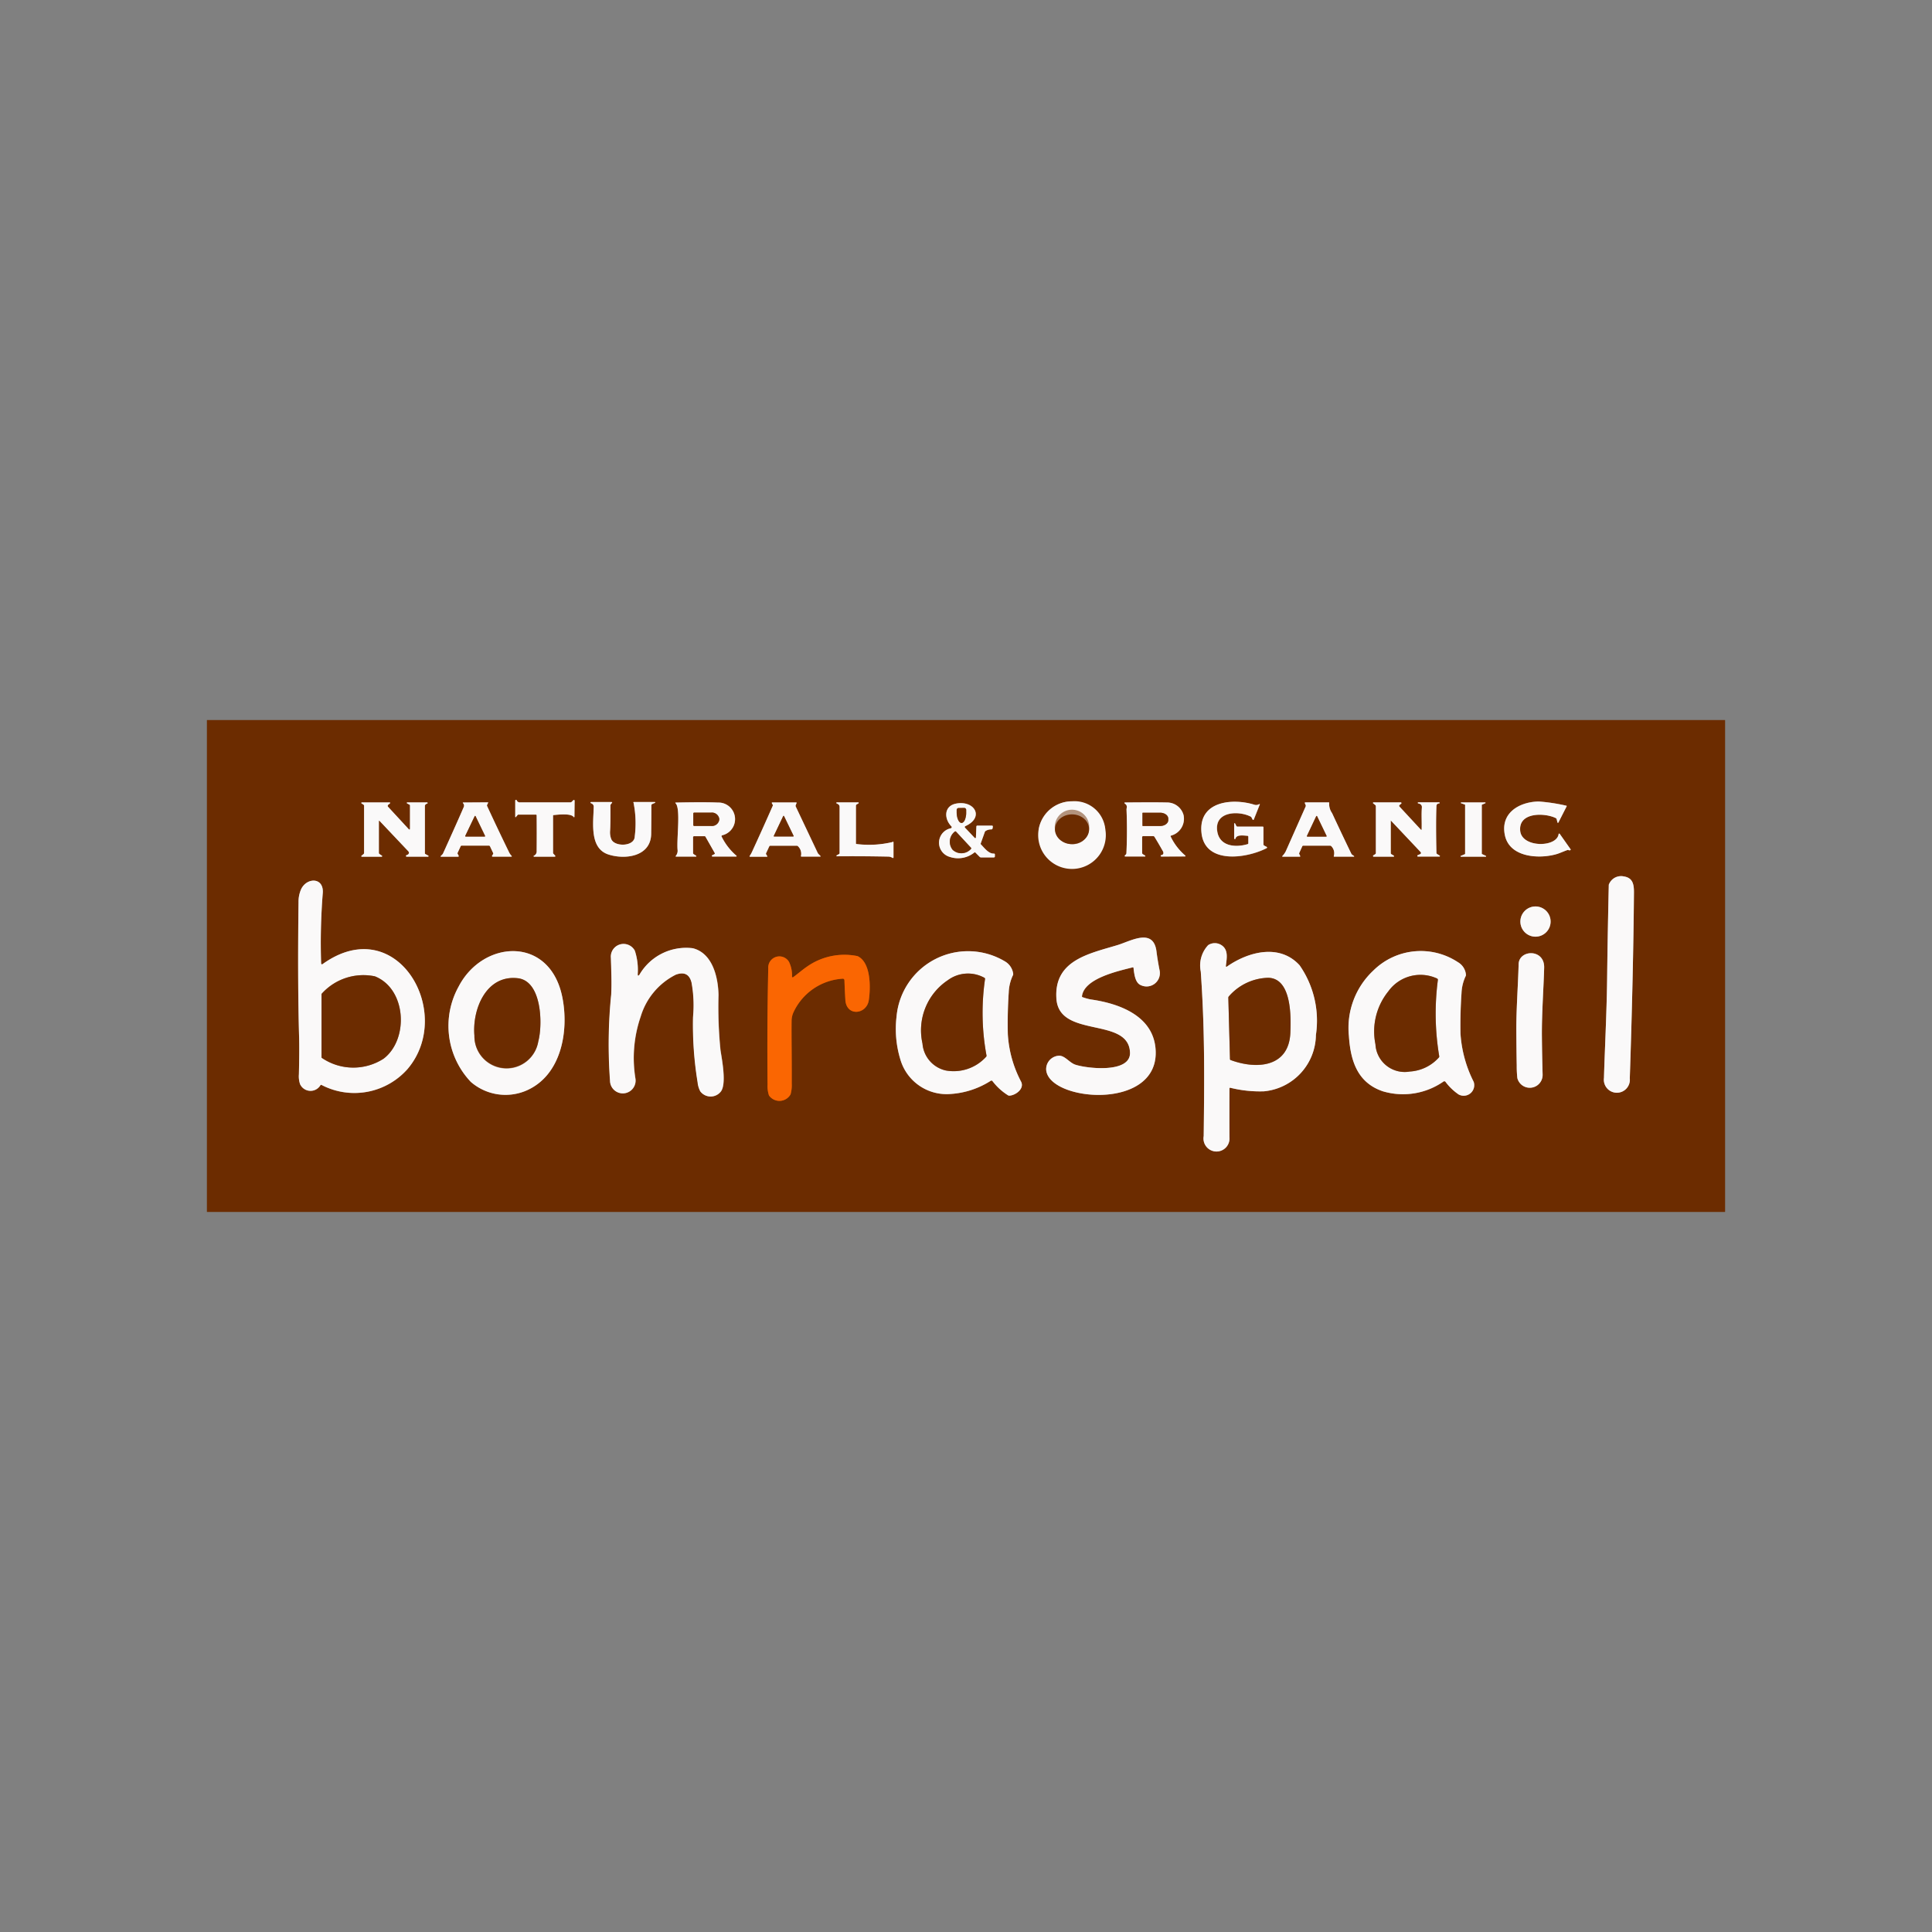
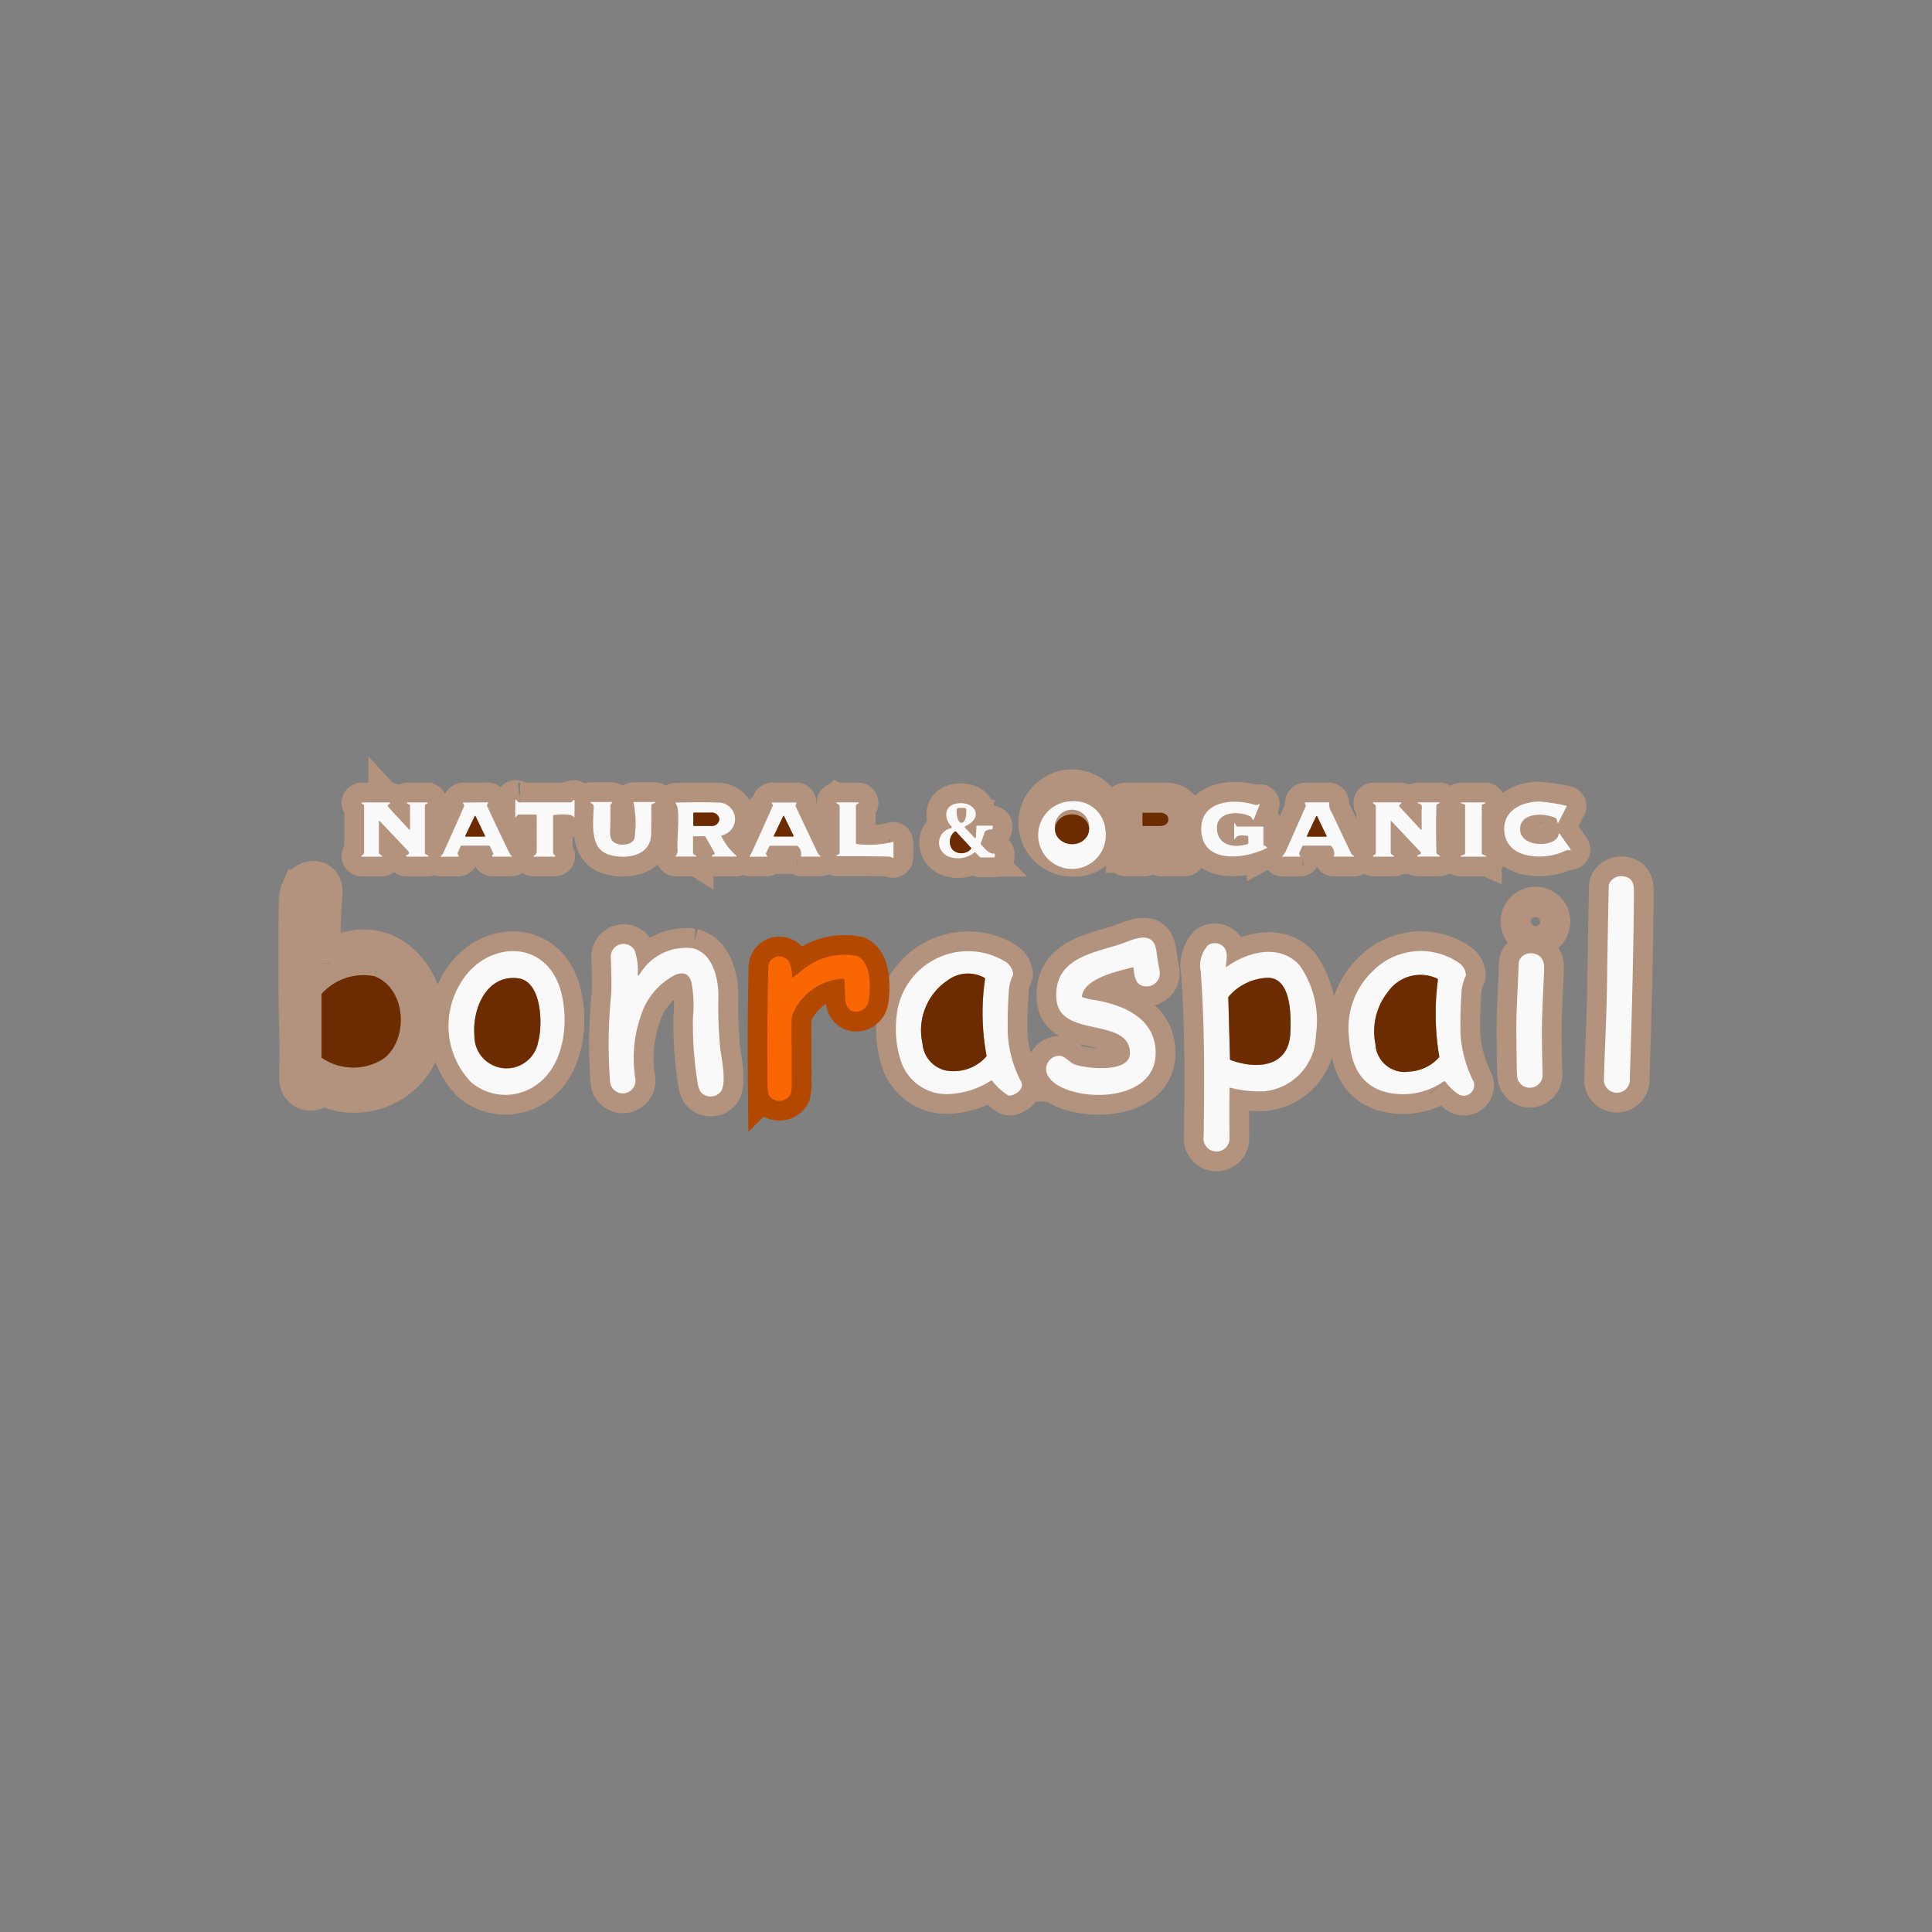
<svg xmlns="http://www.w3.org/2000/svg" width="98" height="98" viewBox="0 0 98 98">
  <rect x="0" y="0" width="98" height="98" fill="#808080" stroke="none" />
  <g id="グループ_179906" data-name="グループ 179906" transform="translate(-1016 -1182)">
    <rect id="長方形_81751" data-name="長方形 81751" width="98" height="98" transform="translate(1016 1182)" fill="none" />
    <g id="_新_ボンラスパイユ_ロゴ" data-name="【新】ボンラスパイユ・ロゴ" transform="translate(1026.495 1218.524)">
      <g id="グループ_179643" data-name="グループ 179643" transform="translate(4.628 4.046)">
        <path id="パス_286300" data-name="パス 286300" d="M205.021,53.311c.218-.022.877-.1,1.011.1a.021.021,0,0,0,.038-.012l.009-.814a.038.038,0,0,0-.065-.028l-.078.079a.11.11,0,0,1-.079.032q-1.27,0-2.54,0a.169.169,0,0,1-.176-.106.038.038,0,0,0-.073.013l0,.812q0,.057.038.015l.085-.1a.044.044,0,0,1,.033-.015l.882,0a.041.041,0,0,1,.046.045q.009.9,0,1.8a.235.235,0,0,1-.139.239.026.026,0,0,0,.011.05h1.017q.1,0,.032-.072l-.072-.077a.067.067,0,0,1-.018-.045V53.346a.031.031,0,0,1,.032-.035" transform="translate(-192.06 -52.539)" fill="none" stroke="#b3937d" stroke-width="2" />
        <path id="パス_286301" data-name="パス 286301" d="M551.276,54.919a1.716,1.716,0,1,0-1.688,1.409,1.568,1.568,0,0,0,1.688-1.409" transform="translate(-510.335 -53.435)" fill="none" stroke="#b3937d" stroke-width="2" />
        <path id="パス_286302" data-name="パス 286302" d="M658.109,55.969V55.1a.034.034,0,0,0-.039-.039h-1.278a.067.067,0,0,1-.06-.037l-.036-.074q-.07-.143-.07.016v.69a.033.033,0,0,0,.065.008c.05-.213.429-.149.6-.138a.049.049,0,0,1,.051.054v.323a.044.044,0,0,1-.034.046c-.607.181-1.426.127-1.545-.657-.152-1.01,1.078-1.053,1.693-.742a.1.1,0,0,1,.049.049l.051.1a.034.034,0,0,0,.062,0l.3-.753q.018-.046-.027-.026a.293.293,0,0,1-.249.028c-1.084-.337-2.819-.2-2.68,1.395.145,1.65,2.28,1.337,3.308.809a.037.037,0,0,0,0-.065l-.118-.06a.066.066,0,0,1-.036-.059" transform="translate(-609.138 -53.702)" fill="none" stroke="#b3937d" stroke-width="2" />
        <path id="パス_286303" data-name="パス 286303" d="M857.127,54.511l.039.157a.025.025,0,0,0,.047.005l.417-.819c.01-.02,0-.031-.018-.035a9.12,9.12,0,0,0-1.4-.213c-.976.019-1.957.576-1.711,1.719.24,1.115,1.714,1.208,2.609.953.166-.047.37-.144.558-.209a.072.072,0,0,1,.064.005.088.088,0,0,0,.08,0q.041-.015.015-.051l-.547-.777a.031.031,0,0,0-.055.014c-.093.688-1.857.7-1.948-.156-.1-.978,1.265-.926,1.8-.658a.087.087,0,0,1,.047.059" transform="translate(-793.29 -53.524)" fill="none" stroke="#b3937d" stroke-width="2" />
        <path id="パス_286304" data-name="パス 286304" d="M157.562,56.882a.658.658,0,0,1-.112-.162q-.571-1.171-1.118-2.353a.072.072,0,0,1,0-.062l.049-.1q.014-.027-.016-.027l-1.236.008q-.048,0-.017.037a.172.172,0,0,1,.036.191q-.274.642-1.047,2.348a.2.2,0,0,1-.043.063l-.066.066q-.045.045.018.045h.849a.033.033,0,0,0,.029-.049l-.052-.1a.052.052,0,0,1,0-.048l.153-.33a.054.054,0,0,1,.054-.035h1.378a.061.061,0,0,1,.059.038l.156.333a.06.06,0,0,1,0,.058l-.052.084a.03.03,0,0,0,.025.046h.931q.078,0,.025-.056" transform="translate(-146.746 -54.054)" fill="none" stroke="#b3937d" stroke-width="2" />
        <path id="パス_286305" data-name="パス 286305" d="M252.7,54.077a.174.174,0,0,1,.1.16c-.015.8-.229,2.109.745,2.425.829.27,2.152.122,2.169-1.046q.01-.719.01-1.445a.075.075,0,0,1,.045-.069l.139-.06A.022.022,0,0,0,255.9,54h-1.062q-.045,0-.02.039a5.282,5.282,0,0,1,.059,1.713c-.014.516-1.027.534-1.19.132a.945.945,0,0,1-.06-.42q.024-.356.016-1.288a.091.091,0,0,1,.02-.058l.055-.07Q253.756,54,253.7,54h-1.034a.028.028,0,0,0-.012.052l.052.025" transform="translate(-237.808 -53.887)" fill="none" stroke="#b3937d" stroke-width="2" />
        <path id="パス_286306" data-name="パス 286306" d="M358.551,56.414l1.343,0a.075.075,0,0,1,.057.025.523.523,0,0,1,.154.492q-.008.035.028.035h.933q.057,0,.016-.041l-.09-.09a.221.221,0,0,1-.04-.057l-1.114-2.355a.087.087,0,0,1,0-.069l.04-.1q.015-.037-.025-.037l-1.189,0q-.061,0-.029.053l.039.066a.056.056,0,0,1,0,.052q-.517,1.177-1.055,2.343a1.2,1.2,0,0,1-.109.189q-.034.049.025.049h.829q.05,0,.022-.042l-.05-.079a.06.06,0,0,1,0-.062l.159-.342a.059.059,0,0,1,.059-.038" transform="translate(-334.597 -54.091)" fill="none" stroke="#b3937d" stroke-width="2" />
        <path id="パス_286307" data-name="パス 286307" d="M414.725,56.844l-.118.066a.025.025,0,0,0,.012.048q1.312-.011,2.625.017a.433.433,0,0,1,.193.064q.049.024.049-.032v-.745q0-.072-.054-.025a5.119,5.119,0,0,1-1.819.1.029.029,0,0,1-.033-.033V54.393a.08.08,0,0,1,.04-.069l.089-.052a.027.027,0,0,0-.014-.05l-1.081,0a.028.028,0,0,0-.027.021.026.026,0,0,0,.014.03l.065.033a.161.161,0,0,1,.086.142V56.8a.056.056,0,0,1-.028.049" transform="translate(-387.288 -54.091)" fill="none" stroke="#b3937d" stroke-width="2" />
        <path id="パス_286308" data-name="パス 286308" d="M102.6,55.2l1.442,1.534a.107.107,0,0,1,.027.092.105.105,0,0,1-.058.076l-.069.032a.037.037,0,0,0-.021.042.039.039,0,0,0,.038.03l1.076,0a.029.029,0,0,0,.014-.055l-.146-.079a.046.046,0,0,1-.024-.04V54.422a.029.029,0,0,1,0-.013.158.158,0,0,1,.116-.1A.031.031,0,0,0,105,54.25h-1a.027.027,0,0,0-.013.051l.116.061a.054.054,0,0,1,.032.051v1.148q0,.117-.079.031l-1.035-1.12a.07.07,0,0,1-.018-.053.072.072,0,0,1,.026-.05l.087-.071a.028.028,0,0,0,.009-.03.026.026,0,0,0-.025-.018h-1.408a.028.028,0,0,0-.027.02.026.026,0,0,0,.011.03l.1.066a.058.058,0,0,1,.027.049v2.4a.071.071,0,0,1-.027.055l-.1.082a.028.028,0,0,0,.018.051h1a.028.028,0,0,0,.015-.051l-.122-.082a.074.074,0,0,1-.034-.062l0-1.593q0-.068.047-.018" transform="translate(-98.459 -54.118)" fill="none" stroke="#b3937d" stroke-width="2" />
        <path id="パス_286309" data-name="パス 286309" d="M308.57,54.221c.263.257.046,1.781.1,2.363a.4.4,0,0,1-.082.3q-.035.043.02.043h.99a.025.025,0,0,0,.013-.046l-.118-.073a.073.073,0,0,1-.035-.062v-.795a.051.051,0,0,1,.058-.058h.524a.053.053,0,0,1,.049.028l.468.824a.044.044,0,0,1-.018.061l-.11.055a.034.034,0,0,0,.015.064l1.194,0a.025.025,0,0,0,.013-.048,3.017,3.017,0,0,1-.742-.958.048.048,0,0,1,.026-.072.841.841,0,0,0-.221-1.66q-.682-.032-2.126,0-.051,0-.015.037" transform="translate(-289.421 -54.044)" fill="none" stroke="#b3937d" stroke-width="2" />
        <path id="パス_286310" data-name="パス 286310" d="M604.461,54.344c.055.094.008.156.012.236q.045,1.105-.005,2.212a.1.1,0,0,1-.031.069l-.047.047a.03.03,0,0,0,.021.052h.993a.024.024,0,0,0,.012-.045l-.116-.072a.076.076,0,0,1-.035-.064v-.794a.051.051,0,0,1,.058-.058h.5a.077.077,0,0,1,.071.04q.211.351.416.711a.191.191,0,0,1,.034.126q-.016.075-.117.091a.026.026,0,0,0-.019.039l.011.017a.023.023,0,0,0,.021.012l1.2-.005a.025.025,0,0,0,.012-.046,2.9,2.9,0,0,1-.736-.955.035.035,0,0,1,.018-.057.885.885,0,0,0,.632-1.038.865.865,0,0,0-.856-.641q-.6-.017-2.112,0c-.029,0-.036.013-.023.039a.093.093,0,0,0,.036.037.136.136,0,0,1,.051.05" transform="translate(-562.454 -54.083)" fill="none" stroke="#b3937d" stroke-width="2" />
        <path id="パス_286311" data-name="パス 286311" d="M709.369,56.445h1.353a.09.09,0,0,1,.069.03.5.5,0,0,1,.124.5q-.008.028.022.028h.966q.086,0,.015-.049l-.062-.042a.15.15,0,0,1-.052-.06q-.5-1.026-.976-2.058a.787.787,0,0,1-.145-.516c0-.018,0-.027-.023-.027h-1.178q-.052,0-.032.049l.037.082a.1.1,0,0,1,0,.079l-1.007,2.269a.931.931,0,0,1-.165.233q-.039.042.019.042h.846q.048,0,.027-.043l-.043-.087a.07.07,0,0,1,0-.062l.151-.332a.055.055,0,0,1,.054-.035" transform="translate(-658.382 -54.118)" fill="none" stroke="#b3937d" stroke-width="2" />
        <path id="パス_286312" data-name="パス 286312" d="M769.025,55.182l1.5,1.589a.065.065,0,0,1-.021.1l-.125.054a.036.036,0,0,0-.022.048.031.031,0,0,0,.032.024q.544,0,1.084,0a.027.027,0,0,0,.027-.02.029.029,0,0,0-.013-.032l-.12-.072a.083.083,0,0,1-.043-.074q-.032-1.465,0-2.367,0-.119.142-.132a.015.015,0,0,0,.016-.017c0-.008,0-.015,0-.023a.014.014,0,0,0-.015-.015h-1.061a.027.027,0,0,0-.005.054q.2.038.183.209c-.028.36,0,.733-.011,1.1q0,.065-.046.017l-1.08-1.165a.057.057,0,0,1-.015-.042.056.056,0,0,1,.02-.039l.081-.067a.036.036,0,0,0-.023-.064h-1.375a.028.028,0,0,0-.019.051l.1.078a.091.091,0,0,1,.035.074v2.367a.064.064,0,0,1-.029.054l-.1.063a.036.036,0,0,0,.019.066h1a.029.029,0,0,0,.015-.055l-.116-.069a.072.072,0,0,1-.035-.062V55.193q0-.039.026-.01" transform="translate(-713.579 -54.117)" fill="none" stroke="#b3937d" stroke-width="2" />
        <path id="パス_286313" data-name="パス 286313" d="M826.014,56.857a.022.022,0,0,1-.014.02l-.2.083a.022.022,0,0,0,.008.043h1.25a.022.022,0,0,0,.009-.042l-.193-.09a.022.022,0,0,1-.013-.02v-2.47a.022.022,0,0,1,.014-.02l.16-.068a.022.022,0,0,0-.008-.043h-1.205a.022.022,0,0,0-.007.043l.185.065a.022.022,0,0,1,.015.022v2.477" transform="translate(-766.82 -54.118)" fill="none" stroke="#b3937d" stroke-width="2" />
        <path id="パス_286314" data-name="パス 286314" d="M484.6,56.11a.5.5,0,0,1,.288-.079.065.065,0,0,0,.066-.055l.011-.079q.008-.059-.051-.059h-.736a.045.045,0,0,0-.045.044l-.024.558a.035.035,0,0,1-.061.023l-.492-.52a.049.049,0,0,1,.015-.078c.984-.44.469-1.321-.466-1.144-.635.12-.611.783-.241,1.152a.059.059,0,0,1-.026.1.747.747,0,0,0-.054,1.452,1.317,1.317,0,0,0,1.241-.219.041.041,0,0,1,.059,0l.218.219a.093.093,0,0,0,.065.026h.653a.05.05,0,0,0,.05-.05v-.1a.044.044,0,0,0-.014-.032.043.043,0,0,0-.033-.012c-.268.015-.484-.286-.656-.461a.054.054,0,0,1-.013-.059l.207-.581a.094.094,0,0,1,.039-.05" transform="translate(-449.729 -54.532)" fill="none" stroke="#b3937d" stroke-width="2" />
        <path id="パス_286315" data-name="パス 286315" d="M921.189,102.854a.661.661,0,0,0-.718.377.117.117,0,0,0-.022.067q-.056,2.405-.085,4.811c-.021,1.714-.126,3.732-.159,4.972a.66.66,0,1,0,1.31.018q.178-5.348.211-9.423c0-.435-.067-.761-.538-.822" transform="translate(-853.968 -98.971)" fill="none" stroke="#b3937d" stroke-width="2" />
        <path id="パス_286316" data-name="パス 286316" d="M61.266,110.007a31.8,31.8,0,0,1,.079-3.512c.1-.866-.8-.865-1.092-.253a1.576,1.576,0,0,0-.133.661q-.052,4.018.03,6.873.018.608-.011,1.86a1.24,1.24,0,0,0,.06.5.584.584,0,0,0,1.03.055.045.045,0,0,1,.06-.016,3.6,3.6,0,0,0,4.368-.817c2.409-2.853-.556-8.018-4.319-5.311a.045.045,0,0,1-.072-.037" transform="translate(-60.101 -101.709)" fill="none" stroke="#b3937d" stroke-width="2" />
        <path id="パス_286317" data-name="パス 286317" d="M866.684,123.537a.767.767,0,1,0-.767.767.767.767,0,0,0,.767-.767" transform="translate(-803.153 -117.362)" fill="none" stroke="#b3937d" stroke-width="2" />
        <path id="パス_286318" data-name="パス 286318" d="M557.192,144.816c.041.348.092.761.378.873a.676.676,0,0,0,.938-.784q-.1-.538-.15-.92c-.149-1.237-1.311-.534-1.977-.332-1.442.437-3.237.765-3.1,2.722.139,2.031,3.659.9,3.733,2.725.044,1.067-2.179.82-2.778.618-.295-.1-.512-.44-.8-.454a.684.684,0,0,0-.675.709c.106,1.6,5.627,2.108,5.556-.911-.042-1.8-1.829-2.446-3.3-2.652a2.849,2.849,0,0,1-.407-.113.042.042,0,0,1-.033-.05c.109-.908,1.844-1.278,2.571-1.464.029-.008.046,0,.049.033" transform="translate(-514.814 -136.283)" fill="none" stroke="#b3937d" stroke-width="2" />
        <path id="パス_286319" data-name="パス 286319" d="M655.977,154.309a6.2,6.2,0,0,0,1.7.18,2.906,2.906,0,0,0,2.638-2.855,4.917,4.917,0,0,0-.828-3.539c-1.011-1.11-2.6-.693-3.689.07a.032.032,0,0,1-.051-.03c.045-.4.154-.857-.27-1.089a.616.616,0,0,0-.628.028,1.511,1.511,0,0,0-.374,1.341c.2,2.869.186,5.14.149,8.345a.66.66,0,1,0,1.305.054q0-1.231,0-2.465,0-.049.048-.039" transform="translate(-608.69 -139.701)" fill="none" stroke="#b3937d" stroke-width="2" />
        <path id="パス_286320" data-name="パス 286320" d="M266.061,148.9a3.1,3.1,0,0,0-.14-1.181.646.646,0,0,0-1.213.37c.019.615.048,1.228.017,1.842a25.22,25.22,0,0,0-.061,4.383.648.648,0,1,0,1.289-.1,6.472,6.472,0,0,1,.266-3.156,3.5,3.5,0,0,1,1.78-2.122q.643-.231.8.4a6.4,6.4,0,0,1,.075,1.759,18.075,18.075,0,0,0,.233,3.3,1.217,1.217,0,0,0,.136.459.655.655,0,0,0,1.023.032c.329-.362.062-1.686,0-2.122a21.957,21.957,0,0,1-.1-2.8c-.02-.9-.3-2.119-1.307-2.37a2.739,2.739,0,0,0-2.7,1.339q-.087.121-.088-.028" transform="translate(-248.836 -140.061)" fill="none" stroke="#b3937d" stroke-width="2" />
        <path id="パス_286321" data-name="パス 286321" d="M459.3,152.392a3.642,3.642,0,0,0-5.494,2.814,5.291,5.291,0,0,0,.191,2.158,2.443,2.443,0,0,0,2.551,1.757,4.281,4.281,0,0,0,2.039-.671.066.066,0,0,1,.086.018,2.96,2.96,0,0,0,.786.719.13.13,0,0,0,.073.019c.3-.015.759-.337.6-.693a5.912,5.912,0,0,1-.681-2.419q-.025-1.063.046-2.123a2.2,2.2,0,0,1,.213-.873.124.124,0,0,0,.013-.075.857.857,0,0,0-.424-.63" transform="translate(-423.453 -144.199)" fill="none" stroke="#b3937d" stroke-width="2" />
        <path id="パス_286322" data-name="パス 286322" d="M757.016,158.76a2.818,2.818,0,0,0,.665.637.535.535,0,0,0,.766-.638,6.319,6.319,0,0,1-.67-2.45q-.018-1.024.052-2.045a2.22,2.22,0,0,1,.212-.871.119.119,0,0,0,.013-.071.816.816,0,0,0-.4-.629,3.421,3.421,0,0,0-4.3.423,3.985,3.985,0,0,0-1.237,3.309c.081,1.245.419,2.375,1.726,2.814a3.589,3.589,0,0,0,3.077-.5.075.075,0,0,1,.1.022" transform="translate(-698.815 -144.452)" fill="none" stroke="#b3937d" stroke-width="2" />
        <path id="パス_286323" data-name="パス 286323" d="M165.071,154.515c-.639-3.093-4.011-2.892-5.249-.523a4.123,4.123,0,0,0,.614,4.845,2.681,2.681,0,0,0,2.792.45c1.815-.766,2.2-3.062,1.844-4.772" transform="translate(-151.676 -144.528)" fill="none" stroke="#b3937d" stroke-width="2" />
        <path id="パス_286324" data-name="パス 286324" d="M863.917,154.27c.021-.966-1.275-.919-1.295-.173-.031,1.131-.121,2.3-.115,3.387q0,.881.02,1.76a5.3,5.3,0,0,0,.032.636.651.651,0,0,0,1.28-.2q-.027-.96-.036-1.921c-.011-1.144.094-2.567.115-3.489" transform="translate(-800.714 -145.763)" fill="none" stroke="#b3937d" stroke-width="2" />
        <path id="パス_286325" data-name="パス 286325" d="M370.446,155.215a1.579,1.579,0,0,0-.152-.749.566.566,0,0,0-1.053.324q-.065,2.954-.035,5.91a1.436,1.436,0,0,0,.072.54.647.647,0,0,0,1.094-.055,1.717,1.717,0,0,0,.059-.555c.005-1.4-.016-2.363-.007-3.167a1.078,1.078,0,0,1,.093-.434,2.949,2.949,0,0,1,2.467-1.709q.118-.021.122.1.016.48.046.973c.052.858,1.08.747,1.189.013.092-.614.119-1.911-.571-2.233a3.291,3.291,0,0,0-2.586.549c-.186.123-.449.352-.682.521a.035.035,0,0,1-.056-.028" transform="translate(-345.393 -146.244)" fill="none" stroke="#b34901" stroke-width="2" />
        <path id="パス_286326" data-name="パス 286326" d="M560.321,62.884a.874.874,0,1,0-.864.757.816.816,0,0,0,.864-.757" transform="translate(-520.201 -61.391)" fill="none" stroke="#b3937d" stroke-width="2" />
        <path id="パス_286327" data-name="パス 286327" d="M170.15,64.186a.025.025,0,0,0,.022.035l.96,0a.025.025,0,0,0,.022-.035l-.482-1a.025.025,0,0,0-.044,0l-.478,1" transform="translate(-161.673 -62.356)" fill="none" stroke="#b3937d" stroke-width="2" />
        <path id="パス_286328" data-name="パス 286328" d="M373.4,64.108a.024.024,0,0,0,.022.034l.96,0a.024.024,0,0,0,.022-.035l-.484-1a.024.024,0,0,0-.043,0l-.477,1.006" transform="translate(-349.274 -62.276)" fill="none" stroke="#b3937d" stroke-width="2" />
        <path id="パス_286329" data-name="パス 286329" d="M320.37,61.026v.584a.046.046,0,0,0,.046.046h.856a.378.378,0,0,0,.417-.319V61.3a.378.378,0,0,0-.417-.319h-.856a.046.046,0,0,0-.046.046" transform="translate(-300.327 -60.33)" fill="none" stroke="#b3937d" stroke-width="2" />
        <path id="パス_286330" data-name="パス 286330" d="M616.22,61.026l0,.627a.023.023,0,0,0,.007.017.023.023,0,0,0,.017.006l.873,0c.229,0,.413-.136.413-.3V61.3c0-.166-.187-.3-.416-.3l-.873,0a.023.023,0,0,0-.022.023" transform="translate(-573.393 -60.348)" fill="none" stroke="#b3937d" stroke-width="2" />
        <path id="パス_286331" data-name="パス 286331" d="M724.534,64.133a.024.024,0,0,0,0,.024.025.025,0,0,0,.021.011l.953,0a.025.025,0,0,0,.022-.035l-.482-1a.025.025,0,0,0-.044,0l-.472,1" transform="translate(-673.365 -62.301)" fill="none" stroke="#b3937d" stroke-width="2" />
        <path id="パス_286332" data-name="パス 286332" d="M494.26,57.88l-.279,0a.1.1,0,0,0-.1.1l0,.126c0,.3.115.533.248.532h0c.064,0,.125-.058.169-.159a.952.952,0,0,0,.066-.38l0-.126a.1.1,0,0,0-.1-.1" transform="translate(-460.475 -57.469)" fill="none" stroke="#b3937d" stroke-width="2" />
        <path id="パス_286333" data-name="パス 286333" d="M490.351,74.157l-.759-.814a.046.046,0,0,0-.065,0l-.009.008a.651.651,0,0,0-.1.91l.009.009a.651.651,0,0,0,.915-.037l.009-.008a.046.046,0,0,0,0-.065" transform="translate(-456.222 -71.727)" fill="none" stroke="#b3937d" stroke-width="2" />
        <path id="パス_286334" data-name="パス 286334" d="M78.206,167.521a2.843,2.843,0,0,0-2.681.866.072.072,0,0,0-.025.056v3.174a.054.054,0,0,0,.032.052,2.834,2.834,0,0,0,3.116.03c1.289-.983,1.164-3.541-.442-4.178" transform="translate(-74.314 -158.567)" fill="none" stroke="#b3937d" stroke-width="2" />
        <path id="パス_286335" data-name="パス 286335" d="M672.79,170.769l.084,3.11a.045.045,0,0,0,.032.045c1.272.475,2.953.405,3.03-1.383.032-.772.081-2.759-1.121-2.788a2.727,2.727,0,0,0-1.991.934.106.106,0,0,0-.035.082" transform="translate(-625.607 -160.725)" fill="none" stroke="#b3937d" stroke-width="2" />
        <path id="パス_286336" data-name="パス 286336" d="M471.9,167.324a3.052,3.052,0,0,0-1.289,3.214,1.519,1.519,0,0,0,1.187,1.369,2.222,2.222,0,0,0,2.039-.693.079.079,0,0,0,.022-.066,11.868,11.868,0,0,1-.075-3.879.061.061,0,0,0-.033-.065,1.717,1.717,0,0,0-1.85.121" transform="translate(-438.943 -158.175)" fill="none" stroke="#b3937d" stroke-width="2" />
        <path id="パス_286337" data-name="パス 286337" d="M769.662,168.322a3.236,3.236,0,0,0-.664,2.691,1.486,1.486,0,0,0,1.748,1.386,2.148,2.148,0,0,0,1.468-.708.079.079,0,0,0,.022-.065,13.093,13.093,0,0,1-.07-3.867.073.073,0,0,0-.036-.076,2.006,2.006,0,0,0-2.467.638" transform="translate(-714.354 -158.618)" fill="none" stroke="#b3937d" stroke-width="2" />
        <path id="パス_286338" data-name="パス 286338" d="M179.3,173.087c.226-.838.192-3.065-1.042-3.2-1.617-.183-2.314,1.6-2.2,2.91a1.631,1.631,0,0,0,3.24.294" transform="translate(-167.119 -160.834)" fill="none" stroke="#b3937d" stroke-width="2" />
      </g>
-       <path id="パス_286339" data-name="パス 286339" d="M0,0H77.01V24.951H0ZM17.59,4.819c.218-.022.877-.1,1.011.1a.021.021,0,0,0,.039-.012l.009-.814a.038.038,0,0,0-.065-.028l-.078.079a.11.11,0,0,1-.079.032q-1.27,0-2.54,0a.168.168,0,0,1-.176-.106.038.038,0,0,0-.073.013l0,.812q0,.057.039.015l.085-.1A.044.044,0,0,1,15.8,4.8l.882,0a.041.041,0,0,1,.046.045q.009.9,0,1.8a.235.235,0,0,1-.139.239.026.026,0,0,0,.011.05h1.017q.1,0,.032-.072l-.072-.077a.067.067,0,0,1-.018-.045V4.853A.031.031,0,0,1,17.59,4.819Zm27.98.712a1.716,1.716,0,0,0-3.376,0,1.716,1.716,0,0,0,3.376,0Zm8.029.782V5.448a.034.034,0,0,0-.039-.039H52.283a.067.067,0,0,1-.06-.037L52.187,5.3q-.07-.143-.07.016v.69a.033.033,0,0,0,.065.008c.05-.213.429-.149.6-.138a.049.049,0,0,1,.051.054v.323a.044.044,0,0,1-.034.046c-.607.181-1.426.127-1.545-.657-.152-1.01,1.078-1.053,1.693-.742a.1.1,0,0,1,.049.049l.051.1a.034.034,0,0,0,.062,0l.3-.753q.018-.046-.027-.026a.293.293,0,0,1-.249.028c-1.084-.337-2.819-.2-2.68,1.395.145,1.65,2.28,1.337,3.308.809a.037.037,0,0,0,0-.065l-.118-.06a.066.066,0,0,1-.036-.059Zm14.867-1.28.038.157a.025.025,0,0,0,.047.005l.417-.819q.015-.029-.018-.035a9.119,9.119,0,0,0-1.4-.213c-.976.019-1.957.576-1.711,1.719.24,1.115,1.714,1.208,2.609.953.166-.047.37-.144.558-.209a.072.072,0,0,1,.064.005.088.088,0,0,0,.08,0q.041-.015.015-.051l-.548-.777a.031.031,0,0,0-.055.014c-.093.688-1.857.7-1.948-.156-.1-.978,1.265-.926,1.8-.658A.087.087,0,0,1,68.466,5.033ZM15.445,6.875a.658.658,0,0,1-.112-.162q-.571-1.171-1.118-2.353a.072.072,0,0,1,0-.062l.049-.1q.014-.027-.016-.027l-1.236.008q-.048,0-.017.037a.172.172,0,0,1,.036.191q-.274.642-1.047,2.348a.2.2,0,0,1-.043.063l-.066.066q-.045.045.018.045h.849a.033.033,0,0,0,.029-.049l-.052-.1a.052.052,0,0,1,0-.048l.153-.33a.055.055,0,0,1,.054-.035h1.378a.061.061,0,0,1,.059.038l.156.333a.06.06,0,0,1,0,.058l-.052.084a.03.03,0,0,0,.025.046h.931Q15.5,6.931,15.445,6.875Zm4.078-2.639a.174.174,0,0,1,.1.16c-.015.8-.229,2.109.745,2.425.829.27,2.152.122,2.169-1.046q.01-.719.01-1.445a.075.075,0,0,1,.045-.069l.139-.06a.022.022,0,0,0-.008-.042H21.659q-.045,0-.02.039A5.282,5.282,0,0,1,21.7,5.91c-.014.516-1.027.534-1.19.132a.946.946,0,0,1-.06-.42q.024-.356.016-1.288a.091.091,0,0,1,.02-.058l.055-.07q.037-.046-.022-.046H19.483a.028.028,0,0,0-.012.052Zm9.059,2.134,1.343,0a.075.075,0,0,1,.057.025.523.523,0,0,1,.154.492q-.008.035.028.035H31.1q.057,0,.016-.041l-.09-.09a.22.22,0,0,1-.04-.057L29.87,4.383a.087.087,0,0,1,0-.069l.04-.1q.015-.037-.025-.037l-1.189,0q-.061,0-.029.053L28.7,4.3a.056.056,0,0,1,0,.052q-.517,1.177-1.055,2.343a1.2,1.2,0,0,1-.109.189q-.034.049.025.049H28.4q.05,0,.022-.042l-.05-.079a.06.06,0,0,1,0-.062l.159-.342A.059.059,0,0,1,28.582,6.369Zm3.483.43-.118.066a.025.025,0,0,0,.012.048q1.312-.011,2.624.017a.433.433,0,0,1,.193.064q.049.024.049-.032V6.218q0-.072-.054-.025a5.119,5.119,0,0,1-1.819.1.029.029,0,0,1-.033-.033V4.349a.08.08,0,0,1,.04-.069l.089-.052a.027.027,0,0,0-.014-.05l-1.081,0a.028.028,0,0,0-.027.021.026.026,0,0,0,.014.03l.065.033a.161.161,0,0,1,.086.142V6.751a.056.056,0,0,1-.028.049ZM8.771,5.125l1.442,1.534a.107.107,0,0,1,.027.092.105.105,0,0,1-.058.076l-.069.032a.037.037,0,0,0-.021.042.039.039,0,0,0,.038.03l1.076,0a.029.029,0,0,0,.014-.055L11.075,6.8a.046.046,0,0,1-.024-.04V4.35a.029.029,0,0,1,0-.013.158.158,0,0,1,.116-.1.031.031,0,0,0-.005-.061h-1a.027.027,0,0,0-.013.051l.116.061a.054.054,0,0,1,.032.051V5.488q0,.117-.079.031L9.186,4.4a.07.07,0,0,1-.018-.053.072.072,0,0,1,.026-.05l.087-.071a.028.028,0,0,0,.009-.03.026.026,0,0,0-.025-.018H7.857a.028.028,0,0,0-.027.02.026.026,0,0,0,.011.03l.1.066a.058.058,0,0,1,.027.049v2.4a.071.071,0,0,1-.027.055l-.1.082a.028.028,0,0,0,.018.051h1a.028.028,0,0,0,.015-.051L8.754,6.8a.074.074,0,0,1-.034-.062l0-1.593Q8.724,5.076,8.771,5.125Zm15.006-.9c.263.257.046,1.781.1,2.363a.4.4,0,0,1-.082.3q-.035.043.02.043h.99a.025.025,0,0,0,.013-.046L24.7,6.806a.073.073,0,0,1-.035-.062V5.949a.051.051,0,0,1,.058-.058h.524a.053.053,0,0,1,.049.028l.468.824a.044.044,0,0,1-.018.061l-.11.055a.034.034,0,0,0,.015.064l1.194,0a.025.025,0,0,0,.013-.048,3.017,3.017,0,0,1-.742-.958.048.048,0,0,1,.026-.072.841.841,0,0,0-.221-1.66q-.682-.032-2.126,0Q23.741,4.187,23.777,4.223Zm22.859.084c.055.094.008.156.012.236q.045,1.105-.005,2.212a.1.1,0,0,1-.031.069l-.047.047a.03.03,0,0,0,.021.052h.993a.024.024,0,0,0,.012-.045l-.116-.072a.076.076,0,0,1-.035-.064V5.949a.051.051,0,0,1,.058-.058H48a.077.077,0,0,1,.071.04q.211.351.416.711a.19.19,0,0,1,.034.126q-.016.075-.117.091a.026.026,0,0,0-.019.039l.011.017a.023.023,0,0,0,.022.012l1.2-.005a.025.025,0,0,0,.012-.046,2.9,2.9,0,0,1-.736-.955.035.035,0,0,1,.018-.057.885.885,0,0,0,.632-1.038.865.865,0,0,0-.856-.641q-.6-.017-2.112,0-.043,0-.023.039a.093.093,0,0,0,.036.037A.136.136,0,0,1,46.636,4.307Zm8.979,2.065h1.353a.09.09,0,0,1,.069.03.5.5,0,0,1,.124.5q-.008.028.022.028h.966q.086,0,.015-.049L58.1,6.839a.15.15,0,0,1-.052-.06q-.5-1.026-.976-2.058a.787.787,0,0,1-.145-.516q0-.027-.023-.027H55.727q-.052,0-.032.049l.037.082a.1.1,0,0,1,0,.079L54.726,6.655a.93.93,0,0,1-.165.233q-.039.042.019.042h.846q.048,0,.027-.043L55.411,6.8a.07.07,0,0,1,0-.062l.151-.332A.055.055,0,0,1,55.615,6.373Zm4.46-1.261L61.57,6.7a.065.065,0,0,1-.021.1l-.125.054a.036.036,0,0,0-.022.048.031.031,0,0,0,.032.024q.544,0,1.084,0a.027.027,0,0,0,.027-.02.029.029,0,0,0-.013-.032l-.12-.072a.083.083,0,0,1-.043-.074q-.032-1.465,0-2.367,0-.119.142-.132a.015.015,0,0,0,.016-.017q0-.012,0-.023a.014.014,0,0,0-.015-.015H61.456a.027.027,0,0,0-.005.054q.2.038.183.209c-.028.36,0,.733-.011,1.1q0,.065-.046.017L60.5,4.39a.057.057,0,0,1-.015-.042.056.056,0,0,1,.02-.039l.081-.067a.036.036,0,0,0-.023-.064H59.184a.028.028,0,0,0-.018.051l.1.078a.09.09,0,0,1,.035.074V6.748a.064.064,0,0,1-.029.054l-.1.063a.036.036,0,0,0,.019.066h1a.029.029,0,0,0,.015-.055l-.116-.069a.072.072,0,0,1-.035-.062V5.122Q60.048,5.083,60.075,5.112Zm3.747,1.673a.022.022,0,0,1-.014.02l-.2.083a.022.022,0,0,0,.008.043h1.25a.022.022,0,0,0,.009-.042l-.193-.09a.022.022,0,0,1-.013-.02V4.309a.022.022,0,0,1,.014-.02l.16-.068a.022.022,0,0,0-.008-.043H63.629a.022.022,0,0,0-.007.043l.185.065a.022.022,0,0,1,.015.022ZM39.5,5.624a.5.5,0,0,1,.288-.079.065.065,0,0,0,.066-.055l.011-.079q.008-.059-.051-.059h-.736a.045.045,0,0,0-.045.044l-.024.558a.035.035,0,0,1-.061.023l-.492-.52a.049.049,0,0,1,.015-.078c.984-.44.469-1.321-.466-1.144-.635.12-.611.783-.241,1.152a.059.059,0,0,1-.026.1.747.747,0,0,0-.054,1.452,1.317,1.317,0,0,0,1.241-.219.041.041,0,0,1,.059,0l.218.219a.093.093,0,0,0,.065.026h.653a.05.05,0,0,0,.05-.05v-.1a.044.044,0,0,0-.014-.032.043.043,0,0,0-.032-.012c-.268.015-.484-.286-.656-.461a.054.054,0,0,1-.013-.059l.207-.581a.094.094,0,0,1,.039-.05Zm32.35,2.3a.66.66,0,0,0-.718.377.117.117,0,0,0-.022.067q-.056,2.405-.085,4.811C71,14.9,70.9,16.915,70.865,18.155a.66.66,0,1,0,1.31.018q.178-5.348.211-9.423C72.39,8.316,72.319,7.99,71.849,7.929ZM5.794,12.345a31.8,31.8,0,0,1,.079-3.512c.1-.866-.8-.865-1.092-.253a1.576,1.576,0,0,0-.133.661q-.052,4.018.03,6.873.018.608-.011,1.86a1.24,1.24,0,0,0,.06.5.584.584,0,0,0,1.03.055.045.045,0,0,1,.06-.016,3.6,3.6,0,0,0,4.368-.817c2.409-2.853-.556-8.017-4.319-5.311a.045.045,0,0,1-.072-.037Zm62.365-2.123a.767.767,0,1,0-.767.767.767.767,0,0,0,.767-.767ZM47.006,12.578c.041.348.092.761.378.873a.676.676,0,0,0,.938-.784q-.1-.538-.15-.92c-.149-1.237-1.311-.534-1.977-.332-1.442.437-3.237.765-3.1,2.722.139,2.031,3.659.9,3.733,2.725.044,1.067-2.179.82-2.778.618-.295-.1-.512-.44-.8-.454a.684.684,0,0,0-.675.709c.106,1.6,5.627,2.108,5.556-.911-.042-1.8-1.829-2.446-3.3-2.652a2.851,2.851,0,0,1-.407-.113.042.042,0,0,1-.033-.05c.109-.908,1.844-1.278,2.571-1.464Q47,12.533,47.006,12.578Zm4.909,6.075a6.2,6.2,0,0,0,1.7.18,2.906,2.906,0,0,0,2.638-2.855,4.917,4.917,0,0,0-.828-3.539c-1.011-1.11-2.6-.693-3.689.07a.032.032,0,0,1-.051-.03c.045-.4.154-.857-.27-1.089a.616.616,0,0,0-.628.028,1.511,1.511,0,0,0-.374,1.341c.2,2.869.186,5.14.149,8.345a.66.66,0,1,0,1.305.054q0-1.231,0-2.465Q51.868,18.644,51.915,18.653ZM21.853,12.881a3.1,3.1,0,0,0-.14-1.181.646.646,0,0,0-1.213.37c.019.615.048,1.228.017,1.842a25.22,25.22,0,0,0-.061,4.383.648.648,0,1,0,1.289-.1,6.472,6.472,0,0,1,.266-3.156,3.5,3.5,0,0,1,1.78-2.122q.643-.231.8.4a6.4,6.4,0,0,1,.075,1.759,18.077,18.077,0,0,0,.233,3.3,1.217,1.217,0,0,0,.136.459.655.655,0,0,0,1.023.032c.329-.362.062-1.686,0-2.122a21.955,21.955,0,0,1-.1-2.8c-.02-.9-.3-2.119-1.307-2.37a2.739,2.739,0,0,0-2.7,1.339Q21.854,13.029,21.853,12.881Zm18.622-.641a3.642,3.642,0,0,0-5.494,2.814,5.29,5.29,0,0,0,.191,2.158,2.443,2.443,0,0,0,2.551,1.757,4.281,4.281,0,0,0,2.039-.671.066.066,0,0,1,.086.018,2.959,2.959,0,0,0,.786.719.13.13,0,0,0,.073.019c.3-.015.759-.337.6-.693a5.912,5.912,0,0,1-.681-2.419q-.025-1.063.046-2.123a2.2,2.2,0,0,1,.213-.873.124.124,0,0,0,.013-.075A.857.857,0,0,0,40.475,12.239Zm22.354,6.115a2.817,2.817,0,0,0,.665.637.535.535,0,0,0,.766-.638,6.319,6.319,0,0,1-.67-2.45q-.018-1.024.052-2.045a2.22,2.22,0,0,1,.212-.871.119.119,0,0,0,.013-.071.816.816,0,0,0-.4-.629,3.421,3.421,0,0,0-4.3.423,3.985,3.985,0,0,0-1.237,3.309c.081,1.245.419,2.375,1.726,2.814a3.589,3.589,0,0,0,3.077-.5A.075.075,0,0,1,62.829,18.354ZM18.023,14.033c-.639-3.093-4.011-2.892-5.249-.523a4.123,4.123,0,0,0,.614,4.845,2.681,2.681,0,0,0,2.792.45C17.994,18.039,18.376,15.743,18.023,14.033Zm49.809-1.479c.021-.966-1.275-.919-1.295-.173-.031,1.131-.121,2.3-.116,3.387q0,.881.02,1.76a5.289,5.289,0,0,0,.032.636.651.651,0,0,0,1.28-.2q-.027-.96-.036-1.921C67.706,14.9,67.811,13.475,67.832,12.553Zm-38.15.464a1.579,1.579,0,0,0-.152-.749.566.566,0,0,0-1.053.324q-.065,2.954-.035,5.91a1.436,1.436,0,0,0,.072.54.647.647,0,0,0,1.094-.055,1.717,1.717,0,0,0,.059-.555c.005-1.4-.016-2.363-.007-3.167a1.077,1.077,0,0,1,.093-.434,2.949,2.949,0,0,1,2.467-1.709q.118-.021.122.1.016.48.046.973c.052.858,1.08.747,1.189.013.092-.614.119-1.911-.571-2.233a3.292,3.292,0,0,0-2.586.549c-.186.123-.449.352-.682.521a.035.035,0,0,1-.056-.028Z" fill="#6c2c00" />
      <path id="パス_286340" data-name="パス 286340" d="M204.99,53.346v1.883a.067.067,0,0,0,.018.045l.072.077q.068.072-.032.072h-1.017a.026.026,0,0,1-.011-.05.235.235,0,0,0,.139-.239q.008-.9,0-1.8a.041.041,0,0,0-.046-.045l-.882,0a.044.044,0,0,0-.033.015l-.085.1q-.039.042-.039-.015l0-.812a.038.038,0,0,1,.073-.013.168.168,0,0,0,.176.106q1.27,0,2.54,0a.11.11,0,0,0,.079-.032l.078-.079a.038.038,0,0,1,.065.028l-.009.814a.021.021,0,0,1-.038.012c-.134-.2-.793-.122-1.011-.1A.031.031,0,0,0,204.99,53.346Z" transform="translate(-187.432 -48.493)" fill="#faf9f9" />
      <path id="パス_286341" data-name="パス 286341" d="M551.276,54.919a1.716,1.716,0,1,1-1.688-1.409A1.568,1.568,0,0,1,551.276,54.919Zm-.822.009a.874.874,0,1,0-.864.757.816.816,0,0,0,.864-.757Z" transform="translate(-505.706 -49.389)" fill="#faf9f9" />
      <path id="パス_286342" data-name="パス 286342" d="M658.145,56.027l.118.06a.037.037,0,0,1,0,.065c-1.028.528-3.164.841-3.308-.809-.139-1.59,1.6-1.732,2.68-1.395a.293.293,0,0,0,.249-.028q.045-.02.027.026l-.3.753a.034.034,0,0,1-.062,0l-.051-.1a.1.1,0,0,0-.049-.049c-.615-.31-1.845-.268-1.693.742.119.784.938.838,1.545.657a.044.044,0,0,0,.034-.046v-.323a.049.049,0,0,0-.051-.054c-.167-.011-.546-.075-.6.138a.033.033,0,0,1-.066-.008v-.69q0-.159.07-.016l.036.074a.067.067,0,0,0,.06.037h1.278a.034.034,0,0,1,.039.039v.864a.066.066,0,0,0,.036.059Z" transform="translate(-604.51 -49.656)" fill="#faf9f9" />
      <path id="パス_286343" data-name="パス 286343" d="M857.08,54.451c-.538-.268-1.907-.32-1.8.658.092.852,1.855.844,1.948.156a.031.031,0,0,1,.055-.014l.547.777q.025.035-.015.051a.088.088,0,0,1-.08,0,.072.072,0,0,0-.064-.005c-.188.065-.392.162-.558.209-.895.255-2.37.162-2.609-.953-.246-1.143.735-1.7,1.711-1.719a9.12,9.12,0,0,1,1.4.213c.022,0,.028.015.018.035l-.417.819a.025.025,0,0,1-.047-.005l-.039-.157A.087.087,0,0,0,857.08,54.451Z" transform="translate(-788.661 -49.478)" fill="#faf9f9" />
      <path id="パス_286344" data-name="パス 286344" d="M157.538,56.938h-.931a.03.03,0,0,1-.025-.046l.052-.084a.06.06,0,0,0,0-.058l-.156-.333a.061.061,0,0,0-.059-.038h-1.378a.054.054,0,0,0-.054.035l-.153.33a.052.052,0,0,0,0,.048l.052.1a.033.033,0,0,1-.029.049h-.849q-.064,0-.018-.045l.066-.066a.2.2,0,0,0,.043-.063q.772-1.706,1.047-2.348a.172.172,0,0,0-.036-.191q-.031-.036.017-.037l1.236-.008q.03,0,.016.027l-.049.1a.072.072,0,0,0,0,.062q.547,1.183,1.118,2.353a.658.658,0,0,0,.112.162Q157.616,56.938,157.538,56.938Zm-2.315-1.055a.025.025,0,0,0,.022.035l.96,0a.025.025,0,0,0,.022-.035l-.482-1a.025.025,0,0,0-.044,0Z" transform="translate(-142.117 -50.008)" fill="#faf9f9" />
      <path id="パス_286345" data-name="パス 286345" d="M252.7,54.077l-.052-.025a.028.028,0,0,1,.012-.052H253.7q.059,0,.022.046l-.055.07a.091.091,0,0,0-.02.058q.008.933-.016,1.288a.945.945,0,0,0,.06.42c.163.4,1.176.384,1.19-.132a5.282,5.282,0,0,0-.059-1.713q-.025-.039.02-.039H255.9a.022.022,0,0,1,.008.042l-.139.06a.075.075,0,0,0-.045.069q0,.726-.01,1.445c-.018,1.167-1.341,1.315-2.169,1.046-.974-.317-.76-1.627-.745-2.425A.174.174,0,0,0,252.7,54.077Z" transform="translate(-233.179 -49.841)" fill="#faf9f9" />
      <path id="パス_286346" data-name="パス 286346" d="M358.493,56.452l-.159.342a.06.06,0,0,0,0,.062l.05.079q.028.042-.022.042h-.829q-.059,0-.025-.049a1.2,1.2,0,0,0,.109-.189q.538-1.167,1.055-2.343a.056.056,0,0,0,0-.052l-.039-.066q-.032-.052.029-.053l1.189,0q.04,0,.025.037l-.04.1a.087.087,0,0,0,0,.069l1.114,2.355a.221.221,0,0,0,.04.057l.09.09q.041.041-.016.041h-.933q-.036,0-.028-.035a.523.523,0,0,0-.154-.492.075.075,0,0,0-.057-.025l-1.343,0A.059.059,0,0,0,358.493,56.452Zm.234-.529a.024.024,0,0,0,.022.034l.96,0a.024.024,0,0,0,.022-.035l-.484-1a.024.024,0,0,0-.043,0Z" transform="translate(-329.969 -50.045)" fill="#faf9f9" />
      <path id="パス_286347" data-name="パス 286347" d="M414.753,56.8V54.447a.161.161,0,0,0-.086-.142l-.065-.033a.026.026,0,0,1-.014-.03.028.028,0,0,1,.027-.021l1.081,0a.027.027,0,0,1,.014.05l-.089.052a.08.08,0,0,0-.04.069V56.3a.029.029,0,0,0,.033.033,5.119,5.119,0,0,0,1.819-.1q.054-.048.054.025v.745q0,.055-.049.032a.433.433,0,0,0-.193-.064q-1.312-.028-2.625-.017a.025.025,0,0,1-.012-.048l.118-.066A.056.056,0,0,0,414.753,56.8Z" transform="translate(-382.659 -50.045)" fill="#faf9f9" />
      <path id="パス_286348" data-name="パス 286348" d="M102.555,55.216l0,1.593a.074.074,0,0,0,.034.062l.122.082a.028.028,0,0,1-.015.051h-1a.028.028,0,0,1-.018-.051l.1-.082a.071.071,0,0,0,.027-.055v-2.4a.058.058,0,0,0-.027-.049l-.1-.066a.026.026,0,0,1-.011-.03.028.028,0,0,1,.027-.02H103.1a.026.026,0,0,1,.025.018.028.028,0,0,1-.009.03l-.087.071a.072.072,0,0,0-.026.05.07.07,0,0,0,.018.053l1.035,1.12q.079.086.079-.031V54.412a.054.054,0,0,0-.032-.051l-.116-.061A.027.027,0,0,1,104,54.25h1a.031.031,0,0,1,.005.061.158.158,0,0,0-.116.1.029.029,0,0,0,0,.013v2.405a.046.046,0,0,0,.024.04l.146.079a.029.029,0,0,1-.014.055l-1.076,0a.039.039,0,0,1-.038-.03.037.037,0,0,1,.021-.042l.069-.032a.105.105,0,0,0,.058-.076.107.107,0,0,0-.027-.092L102.6,55.2Q102.555,55.148,102.555,55.216Z" transform="translate(-93.831 -50.072)" fill="#faf9f9" />
      <path id="パス_286349" data-name="パス 286349" d="M308.667,56.584c-.052-.581.166-2.105-.1-2.363q-.036-.036.015-.037,1.445-.03,2.126,0a.841.841,0,0,1,.221,1.66.048.048,0,0,0-.026.072,3.017,3.017,0,0,0,.742.958.025.025,0,0,1-.013.048l-1.194,0a.034.034,0,0,1-.015-.064l.11-.055a.044.044,0,0,0,.018-.061l-.468-.824a.053.053,0,0,0-.049-.028h-.524a.051.051,0,0,0-.058.058v.795a.073.073,0,0,0,.035.062l.118.073a.025.025,0,0,1-.013.046h-.99q-.055,0-.02-.043A.4.4,0,0,0,308.667,56.584Zm.8-1.844v.584a.046.046,0,0,0,.046.046h.856a.378.378,0,0,0,.417-.319v-.039a.378.378,0,0,0-.417-.319h-.856A.046.046,0,0,0,309.464,54.741Z" transform="translate(-284.793 -49.998)" fill="#faf9f9" />
-       <path id="パス_286350" data-name="パス 286350" d="M604.41,54.294a.093.093,0,0,1-.036-.037c-.013-.025-.006-.038.023-.039q1.517-.015,2.112,0a.865.865,0,0,1,.856.641.885.885,0,0,1-.632,1.038.035.035,0,0,0-.018.057,2.9,2.9,0,0,0,.736.955.025.025,0,0,1-.012.046l-1.2.005a.023.023,0,0,1-.021-.012l-.011-.017a.026.026,0,0,1,.019-.039q.1-.016.117-.091a.191.191,0,0,0-.034-.126q-.2-.36-.416-.711a.077.077,0,0,0-.071-.04h-.5a.051.051,0,0,0-.058.058v.794a.076.076,0,0,0,.035.064l.116.072a.024.024,0,0,1-.012.045h-.993a.03.03,0,0,1-.021-.052l.047-.047a.1.1,0,0,0,.031-.069q.051-1.107.005-2.212c0-.08.043-.142-.012-.236A.136.136,0,0,0,604.41,54.294Zm.87.467,0,.627a.023.023,0,0,0,.024.023l.873,0c.229,0,.413-.136.413-.3v-.074c0-.166-.187-.3-.416-.3l-.873,0A.023.023,0,0,0,605.28,54.761Z" transform="translate(-557.825 -50.037)" fill="#faf9f9" />
      <path id="パス_286351" data-name="パス 286351" d="M709.315,56.479l-.151.332a.071.071,0,0,0,0,.062l.043.087q.021.043-.027.043h-.846q-.058,0-.019-.042a.931.931,0,0,0,.165-.233l1.007-2.269a.1.1,0,0,0,0-.079l-.037-.082q-.021-.049.032-.049h1.178c.018,0,.026.009.023.027a.787.787,0,0,0,.145.516q.481,1.033.976,2.058a.15.15,0,0,0,.052.06l.062.042q.072.049-.015.049h-.966q-.029,0-.022-.028a.5.5,0,0,0-.124-.5.09.09,0,0,0-.069-.03h-1.353A.055.055,0,0,0,709.315,56.479Zm.237-.529a.025.025,0,0,0,.023.035l.953,0a.025.025,0,0,0,.022-.035l-.482-1a.025.025,0,0,0-.044,0Z" transform="translate(-653.754 -50.072)" fill="#faf9f9" />
      <path id="パス_286352" data-name="パス 286352" d="M769,55.193v1.623a.072.072,0,0,0,.035.062l.115.069a.029.029,0,0,1-.015.055h-1a.036.036,0,0,1-.019-.066l.1-.063a.064.064,0,0,0,.029-.054V54.451a.091.091,0,0,0-.035-.074l-.1-.078a.028.028,0,0,1,.019-.051h1.375a.036.036,0,0,1,.023.064l-.081.067a.056.056,0,0,0-.02.039.057.057,0,0,0,.015.042l1.08,1.165q.044.048.046-.017c.012-.364-.017-.737.011-1.1q.013-.172-.183-.209a.027.027,0,0,1,.005-.054h1.061a.014.014,0,0,1,.015.015c0,.008,0,.015,0,.023a.015.015,0,0,1-.016.017q-.137.012-.142.132-.036.9,0,2.367a.083.083,0,0,0,.043.074l.12.072a.029.029,0,0,1,.013.032.027.027,0,0,1-.027.02q-.54,0-1.084,0a.031.031,0,0,1-.032-.024.036.036,0,0,1,.022-.048l.125-.054a.065.065,0,0,0,.021-.1l-1.5-1.589Q769,55.154,769,55.193Z" transform="translate(-708.951 -50.071)" fill="#faf9f9" />
      <path id="パス_286353" data-name="パス 286353" d="M826.014,56.857V54.38a.022.022,0,0,0-.015-.022l-.185-.065a.022.022,0,0,1,.007-.043h1.205a.022.022,0,0,1,.008.043l-.16.068a.022.022,0,0,0-.014.02v2.47a.022.022,0,0,0,.013.02l.193.09a.022.022,0,0,1-.009.042h-1.25a.022.022,0,0,1-.008-.043l.2-.083A.022.022,0,0,0,826.014,56.857Z" transform="translate(-762.192 -50.072)" fill="#faf9f9" />
      <path id="パス_286354" data-name="パス 286354" d="M484.561,56.16l-.207.581a.054.054,0,0,0,.013.059c.172.175.388.476.656.461a.043.043,0,0,1,.033.012.044.044,0,0,1,.014.032v.1a.05.05,0,0,1-.05.05h-.653a.093.093,0,0,1-.065-.026l-.218-.219a.041.041,0,0,0-.059,0,1.317,1.317,0,0,1-1.241.219.747.747,0,0,1,.054-1.452.059.059,0,0,0,.026-.1c-.37-.369-.393-1.032.241-1.152.935-.177,1.45.7.466,1.144a.049.049,0,0,0-.015.078l.492.52a.035.035,0,0,0,.061-.023l.024-.558a.045.045,0,0,1,.045-.044h.736q.059,0,.051.059l-.011.079a.065.065,0,0,1-.066.055.5.5,0,0,0-.288.079A.094.094,0,0,0,484.561,56.16Zm-1.047-1.217-.279,0a.1.1,0,0,0-.1.1l0,.126c0,.3.115.533.248.532h0c.064,0,.125-.058.169-.159a.952.952,0,0,0,.066-.38l0-.126A.1.1,0,0,0,483.514,54.944Zm.343,2.018-.759-.814a.046.046,0,0,0-.065,0l-.009.008a.651.651,0,0,0-.1.91l.008.008a.651.651,0,0,0,.915-.037l.009-.008a.046.046,0,0,0,0-.065Z" transform="translate(-445.101 -50.486)" fill="#faf9f9" />
-       <path id="パス_286355" data-name="パス 286355" d="M494.26,57.88a.1.1,0,0,1,.1.1l0,.126a.952.952,0,0,1-.066.38c-.044.1-.105.158-.169.159h0c-.133,0-.244-.237-.248-.532l0-.126a.1.1,0,0,1,.1-.1Z" transform="translate(-455.846 -53.423)" fill="#6c2c00" />
      <path id="パス_286356" data-name="パス 286356" d="M320.37,61.026a.046.046,0,0,1,.046-.046h.856a.378.378,0,0,1,.417.319v.039a.378.378,0,0,1-.417.319h-.856a.046.046,0,0,1-.046-.046Z" transform="translate(-295.698 -56.284)" fill="#6c2c00" />
      <path id="パス_286357" data-name="パス 286357" d="M616.22,61.026a.023.023,0,0,1,.022-.023l.873,0c.229,0,.415.132.416.3v.074c0,.165-.184.3-.413.3l-.873,0a.023.023,0,0,1-.017-.006.023.023,0,0,1-.007-.017Z" transform="translate(-568.765 -56.302)" fill="#6c2c00" />
      <ellipse id="楕円形_256" data-name="楕円形 256" cx="0.866" cy="0.755" rx="0.866" ry="0.755" transform="translate(43.016 4.786) rotate(-0.1)" fill="#6c2c00" />
      <path id="パス_286358" data-name="パス 286358" d="M373.4,64.108l.477-1.006a.024.024,0,0,1,.043,0l.484,1a.024.024,0,0,1-.022.035l-.96,0a.024.024,0,0,1-.022-.034Z" transform="translate(-344.646 -58.23)" fill="#6c2c00" />
      <path id="パス_286359" data-name="パス 286359" d="M170.15,64.186l.478-1a.025.025,0,0,1,.044,0l.482,1a.025.025,0,0,1-.022.035l-.96,0a.025.025,0,0,1-.022-.035Z" transform="translate(-157.045 -58.31)" fill="#6c2c00" />
      <path id="パス_286360" data-name="パス 286360" d="M724.534,64.133l.472-1a.025.025,0,0,1,.044,0l.482,1a.025.025,0,0,1-.022.035l-.953,0a.025.025,0,0,1-.021-.011A.024.024,0,0,1,724.534,64.133Z" transform="translate(-668.736 -58.255)" fill="#6c2c00" />
      <path id="パス_286361" data-name="パス 286361" d="M490.351,74.157a.046.046,0,0,1,0,.065l-.009.008a.651.651,0,0,1-.915.037l-.008-.008a.651.651,0,0,1,.1-.91l.009-.008a.046.046,0,0,1,.065,0Z" transform="translate(-451.594 -67.681)" fill="#6c2c00" />
      <path id="パス_286362" data-name="パス 286362" d="M920.471,103.231a.661.661,0,0,1,.718-.377c.471.061.541.387.538.822q-.033,4.075-.211,9.423a.66.66,0,1,1-1.31-.018c.032-1.24.138-3.258.159-4.972q.029-2.406.085-4.811A.117.117,0,0,1,920.471,103.231Z" transform="translate(-849.34 -94.925)" fill="#faf9f9" />
-       <path id="パス_286363" data-name="パス 286363" d="M61.266,110.007a.045.045,0,0,0,.072.037c3.763-2.706,6.728,2.458,4.319,5.311a3.6,3.6,0,0,1-4.368.817.045.045,0,0,0-.06.016.584.584,0,0,1-1.03-.055,1.24,1.24,0,0,1-.06-.5q.028-1.251.011-1.86-.082-2.855-.03-6.873a1.576,1.576,0,0,1,.133-.661c.293-.612,1.194-.613,1.092.253A31.8,31.8,0,0,0,61.266,110.007Zm2.726.655a2.843,2.843,0,0,0-2.681.866.072.072,0,0,0-.025.056v3.174a.054.054,0,0,0,.032.052,2.834,2.834,0,0,0,3.116.03C65.724,113.857,65.6,111.3,63.993,110.662Z" transform="translate(-55.472 -97.663)" fill="#faf9f9" />
-       <circle id="楕円形_257" data-name="楕円形 257" cx="0.767" cy="0.767" r="0.767" transform="translate(66.625 9.455)" fill="#faf9f9" />
      <path id="パス_286364" data-name="パス 286364" d="M557.143,144.782c-.726.186-2.462.556-2.571,1.464a.042.042,0,0,0,.033.05,2.849,2.849,0,0,0,.407.113c1.47.206,3.257.852,3.3,2.652.071,3.019-5.45,2.512-5.556.911a.684.684,0,0,1,.675-.709c.292.014.509.353.8.454.6.2,2.822.449,2.778-.618-.075-1.829-3.594-.695-3.733-2.725-.134-1.957,1.66-2.285,3.1-2.722.666-.2,1.828-.9,1.977.332q.045.383.15.92a.676.676,0,0,1-.938.784c-.286-.112-.337-.525-.378-.873C557.189,144.786,557.172,144.775,557.143,144.782Z" transform="translate(-510.186 -132.237)" fill="#faf9f9" />
      <path id="パス_286365" data-name="パス 286365" d="M655.93,154.348q-.005,1.234,0,2.465a.66.66,0,1,1-1.305-.054c.037-3.205.05-5.476-.149-8.345a1.511,1.511,0,0,1,.374-1.341.616.616,0,0,1,.628-.028c.424.232.315.692.27,1.089a.032.032,0,0,0,.051.03c1.086-.763,2.678-1.181,3.689-.07a4.917,4.917,0,0,1,.828,3.539,2.906,2.906,0,0,1-2.638,2.855,6.2,6.2,0,0,1-1.7-.18Q655.93,154.3,655.93,154.348Zm-.056-4.6.084,3.11a.045.045,0,0,0,.032.045c1.272.475,2.953.405,3.03-1.383.032-.772.081-2.759-1.12-2.788a2.728,2.728,0,0,0-1.991.934A.106.106,0,0,0,655.873,149.745Z" transform="translate(-604.062 -135.655)" fill="#faf9f9" />
      <path id="パス_286366" data-name="パス 286366" d="M266.061,148.9q0,.149.088.028a2.739,2.739,0,0,1,2.7-1.339c1.007.251,1.287,1.472,1.307,2.37a21.957,21.957,0,0,0,.1,2.8c.066.436.333,1.76,0,2.122a.655.655,0,0,1-1.023-.032,1.217,1.217,0,0,1-.136-.459,18.075,18.075,0,0,1-.233-3.3,6.4,6.4,0,0,0-.075-1.759q-.159-.634-.8-.4a3.5,3.5,0,0,0-1.78,2.122,6.472,6.472,0,0,0-.266,3.156.648.648,0,1,1-1.289.1,25.22,25.22,0,0,1,.061-4.383c.031-.615,0-1.227-.017-1.842a.646.646,0,0,1,1.213-.37A3.1,3.1,0,0,1,266.061,148.9Z" transform="translate(-244.208 -136.015)" fill="#faf9f9" />
      <path id="パス_286367" data-name="パス 286367" d="M453.806,155.206a3.642,3.642,0,0,1,5.494-2.814.857.857,0,0,1,.424.63.124.124,0,0,1-.013.075,2.2,2.2,0,0,0-.213.873q-.071,1.06-.046,2.123a5.912,5.912,0,0,0,.681,2.419c.16.356-.295.678-.6.693a.13.13,0,0,1-.073-.019,2.96,2.96,0,0,1-.786-.719.066.066,0,0,0-.086-.018,4.281,4.281,0,0,1-2.039.671A2.443,2.443,0,0,1,454,157.364,5.291,5.291,0,0,1,453.806,155.206Zm2.606-1.858a3.052,3.052,0,0,0-1.289,3.214,1.519,1.519,0,0,0,1.187,1.369,2.222,2.222,0,0,0,2.039-.693.079.079,0,0,0,.022-.066,11.87,11.87,0,0,1-.075-3.879.061.061,0,0,0-.033-.065A1.717,1.717,0,0,0,456.412,153.347Z" transform="translate(-418.825 -140.153)" fill="#faf9f9" />
      <path id="パス_286368" data-name="パス 286368" d="M757.016,158.76a.075.075,0,0,0-.1-.022,3.589,3.589,0,0,1-3.077.5c-1.307-.439-1.645-1.569-1.726-2.814a3.985,3.985,0,0,1,1.237-3.309,3.421,3.421,0,0,1,4.3-.423.816.816,0,0,1,.4.629.119.119,0,0,1-.013.071,2.22,2.22,0,0,0-.212.871q-.07,1.021-.052,2.045a6.319,6.319,0,0,0,.67,2.45.535.535,0,0,1-.766.638A2.818,2.818,0,0,1,757.016,158.76Zm-2.892-4.6a3.236,3.236,0,0,0-.664,2.691,1.486,1.486,0,0,0,1.748,1.386,2.148,2.148,0,0,0,1.468-.708.078.078,0,0,0,.022-.065,13.1,13.1,0,0,1-.07-3.867.073.073,0,0,0-.036-.076A2.006,2.006,0,0,0,754.123,154.156Z" transform="translate(-694.187 -140.406)" fill="#faf9f9" />
      <path id="パス_286369" data-name="パス 286369" d="M159.822,153.992c1.238-2.369,4.61-2.571,5.249.523.353,1.71-.028,4.006-1.844,4.772a2.681,2.681,0,0,1-2.792-.45A4.123,4.123,0,0,1,159.822,153.992Zm4.036,2.789c.226-.838.192-3.065-1.042-3.2-1.617-.183-2.314,1.6-2.2,2.91A1.631,1.631,0,0,0,163.858,156.781Z" transform="translate(-147.048 -140.482)" fill="#faf9f9" />
      <path id="パス_286370" data-name="パス 286370" d="M862.623,154.1c.02-.745,1.315-.792,1.295.173-.021.922-.126,2.345-.115,3.489q.009.96.036,1.921a.651.651,0,0,1-1.28.2,5.3,5.3,0,0,1-.032-.636q-.015-.879-.02-1.76C862.5,156.394,862.592,155.228,862.623,154.1Z" transform="translate(-796.086 -141.717)" fill="#faf9f9" />
      <path id="パス_286371" data-name="パス 286371" d="M370.5,155.243c.233-.169.5-.4.682-.521a3.291,3.291,0,0,1,2.586-.549c.691.321.663,1.619.571,2.233-.109.734-1.137.845-1.189-.013q-.03-.494-.046-.973,0-.12-.122-.1a2.949,2.949,0,0,0-2.467,1.709,1.078,1.078,0,0,0-.093.434c-.009.8.012,1.766.007,3.167a1.717,1.717,0,0,1-.059.555.647.647,0,0,1-1.094.055,1.436,1.436,0,0,1-.072-.54q-.03-2.956.035-5.91a.566.566,0,0,1,1.053-.324,1.579,1.579,0,0,1,.152.749.035.035,0,0,0,.056.028Z" transform="translate(-340.765 -142.198)" fill="#fa6602" />
      <path id="パス_286372" data-name="パス 286372" d="M470.612,170.537a3.052,3.052,0,0,1,1.289-3.214,1.717,1.717,0,0,1,1.85-.121.061.061,0,0,1,.033.065,11.868,11.868,0,0,0,.075,3.879.079.079,0,0,1-.022.066,2.222,2.222,0,0,1-2.039.693A1.519,1.519,0,0,1,470.612,170.537Z" transform="translate(-434.314 -154.129)" fill="#6c2c00" />
      <path id="パス_286373" data-name="パス 286373" d="M78.206,167.521c1.606.637,1.731,3.2.442,4.178a2.834,2.834,0,0,1-3.116-.03.054.054,0,0,1-.032-.052v-3.174a.072.072,0,0,1,.025-.056A2.843,2.843,0,0,1,78.206,167.521Z" transform="translate(-69.686 -154.521)" fill="#6c2c00" />
      <path id="パス_286374" data-name="パス 286374" d="M769.662,168.322a2.006,2.006,0,0,1,2.467-.638.073.073,0,0,1,.036.076,13.093,13.093,0,0,0,.07,3.867.079.079,0,0,1-.022.065,2.148,2.148,0,0,1-1.468.708A1.486,1.486,0,0,1,769,171.013,3.236,3.236,0,0,1,769.662,168.322Z" transform="translate(-709.726 -154.572)" fill="#6c2c00" />
      <path id="パス_286375" data-name="パス 286375" d="M178.259,169.883c1.234.139,1.268,2.367,1.042,3.2a1.631,1.631,0,0,1-3.24-.294C175.945,171.479,176.642,169.7,178.259,169.883Z" transform="translate(-162.491 -156.788)" fill="#6c2c00" />
      <path id="パス_286376" data-name="パス 286376" d="M672.824,170.686a2.727,2.727,0,0,1,1.991-.934c1.2.029,1.153,2.016,1.121,2.788-.076,1.788-1.757,1.858-3.03,1.383a.045.045,0,0,1-.032-.045l-.084-3.11A.106.106,0,0,1,672.824,170.686Z" transform="translate(-620.978 -156.679)" fill="#6c2c00" />
    </g>
  </g>
</svg>